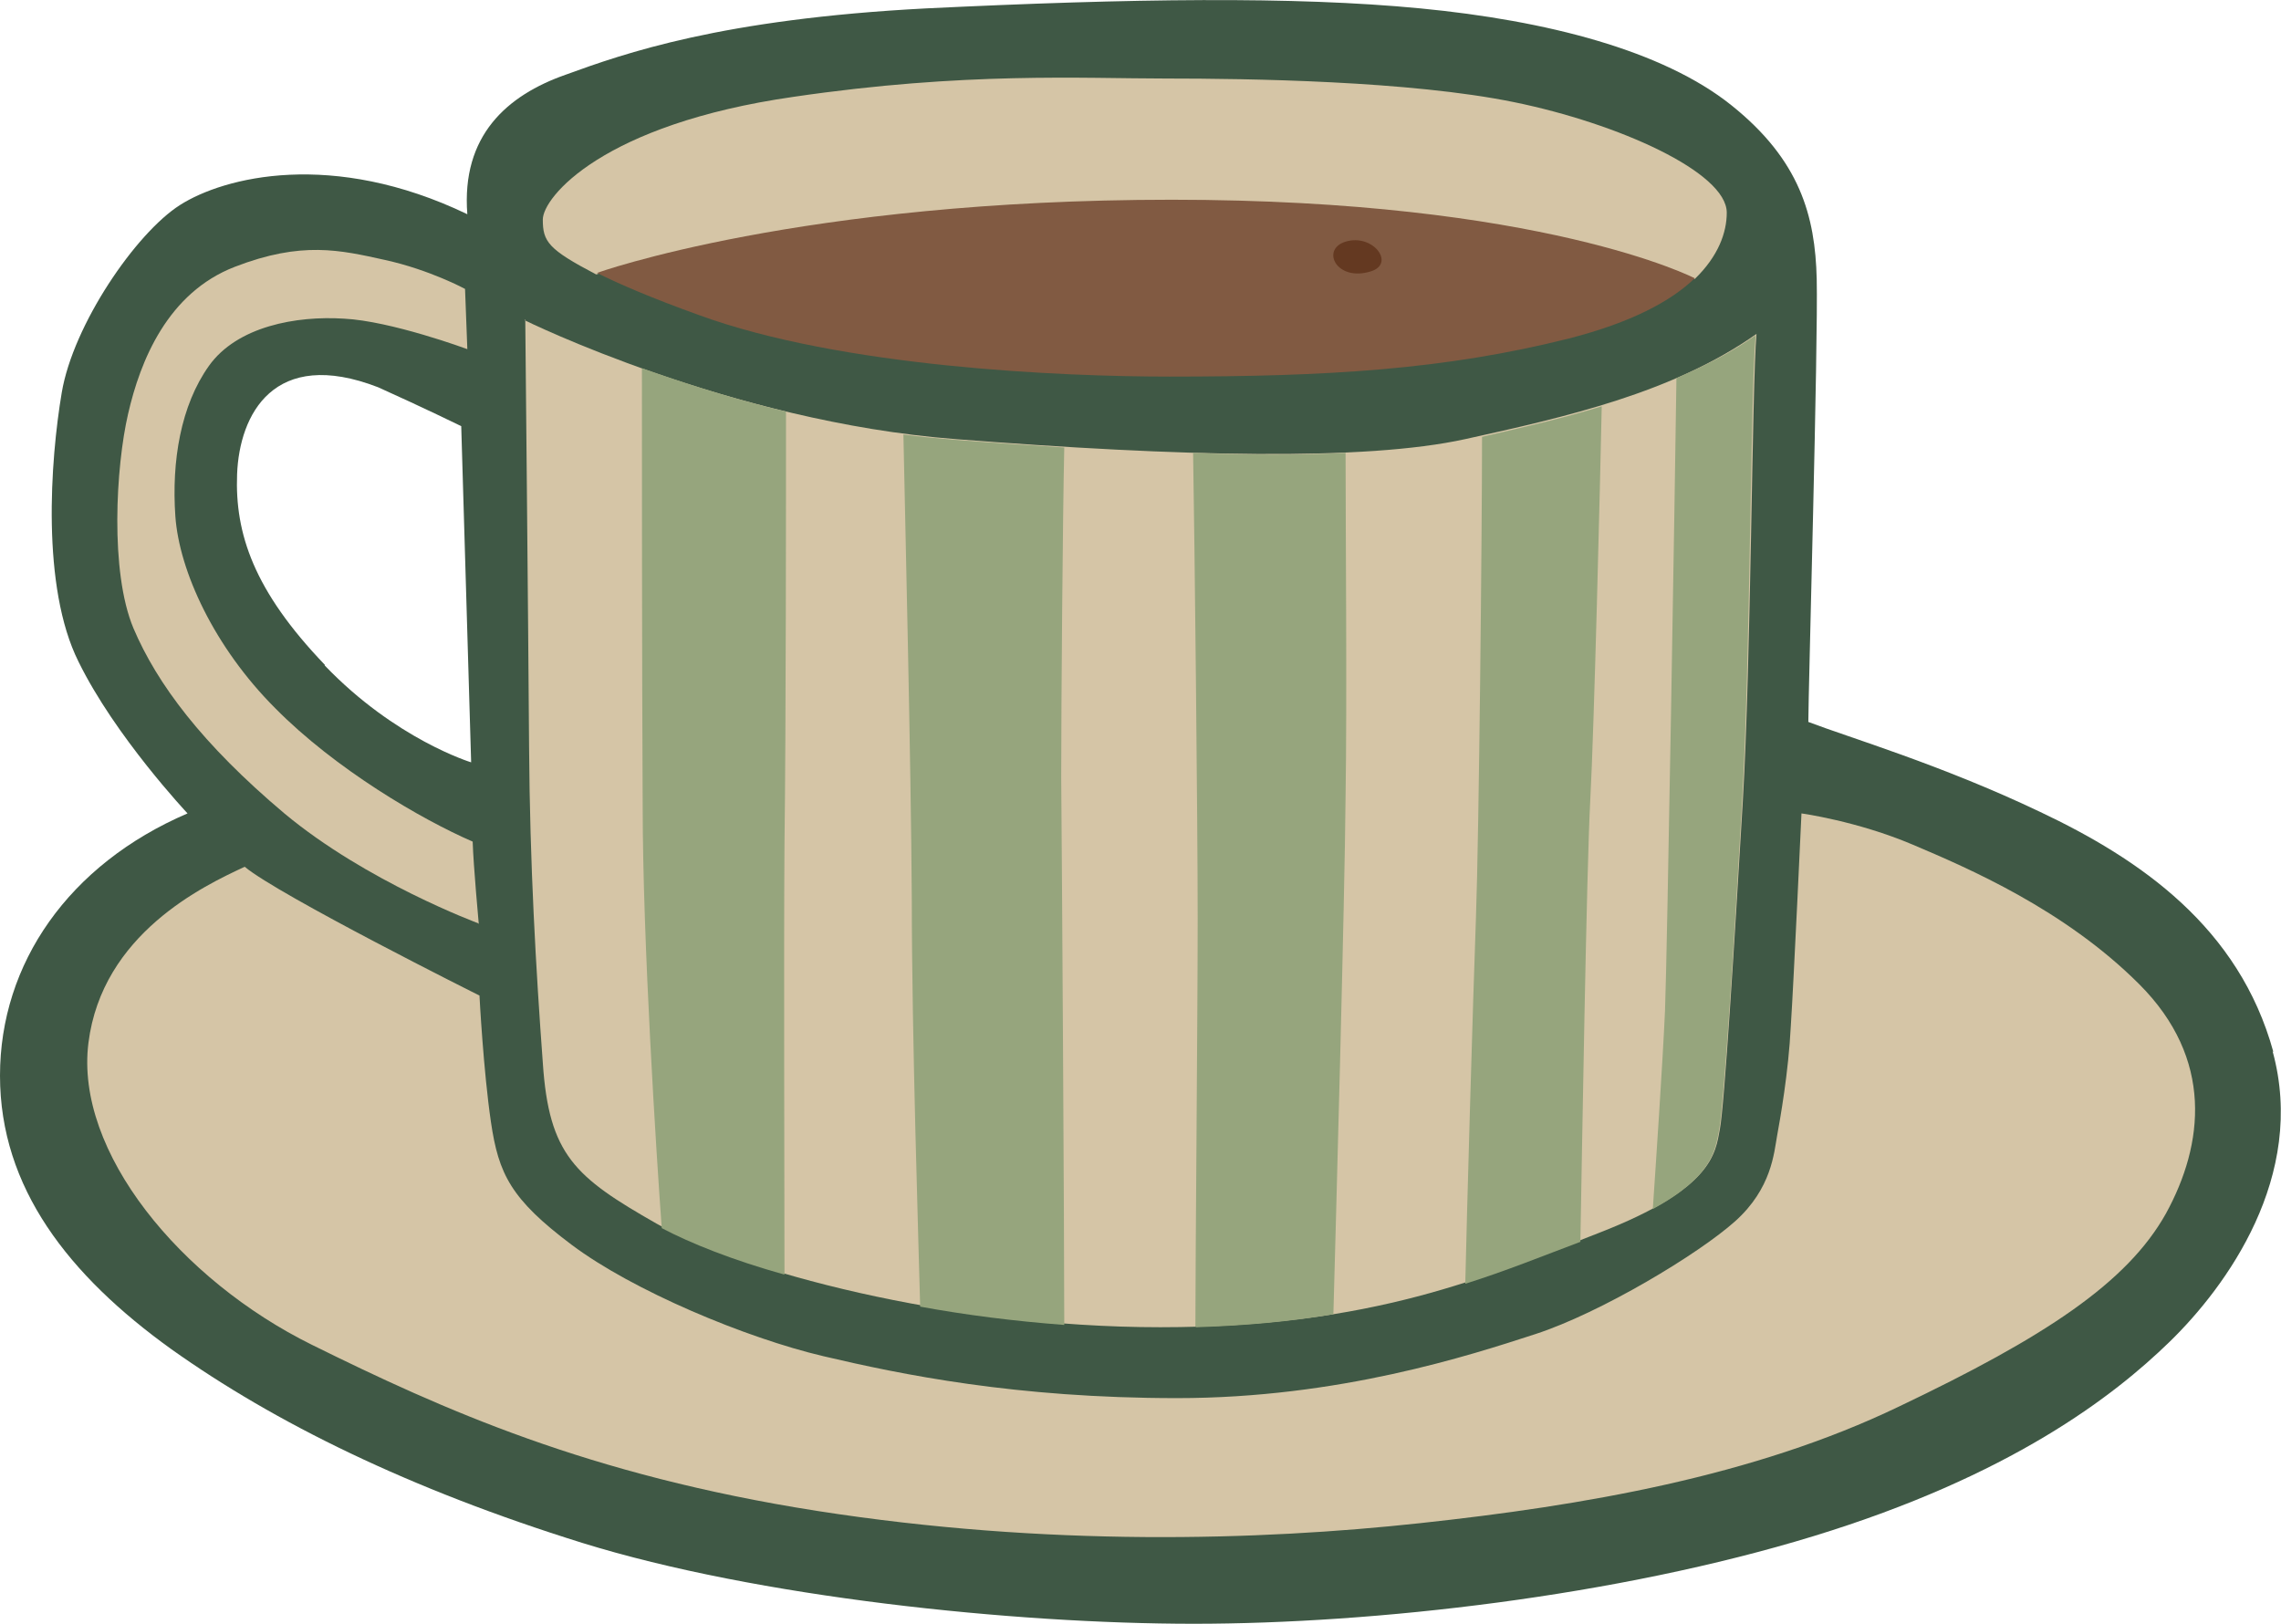
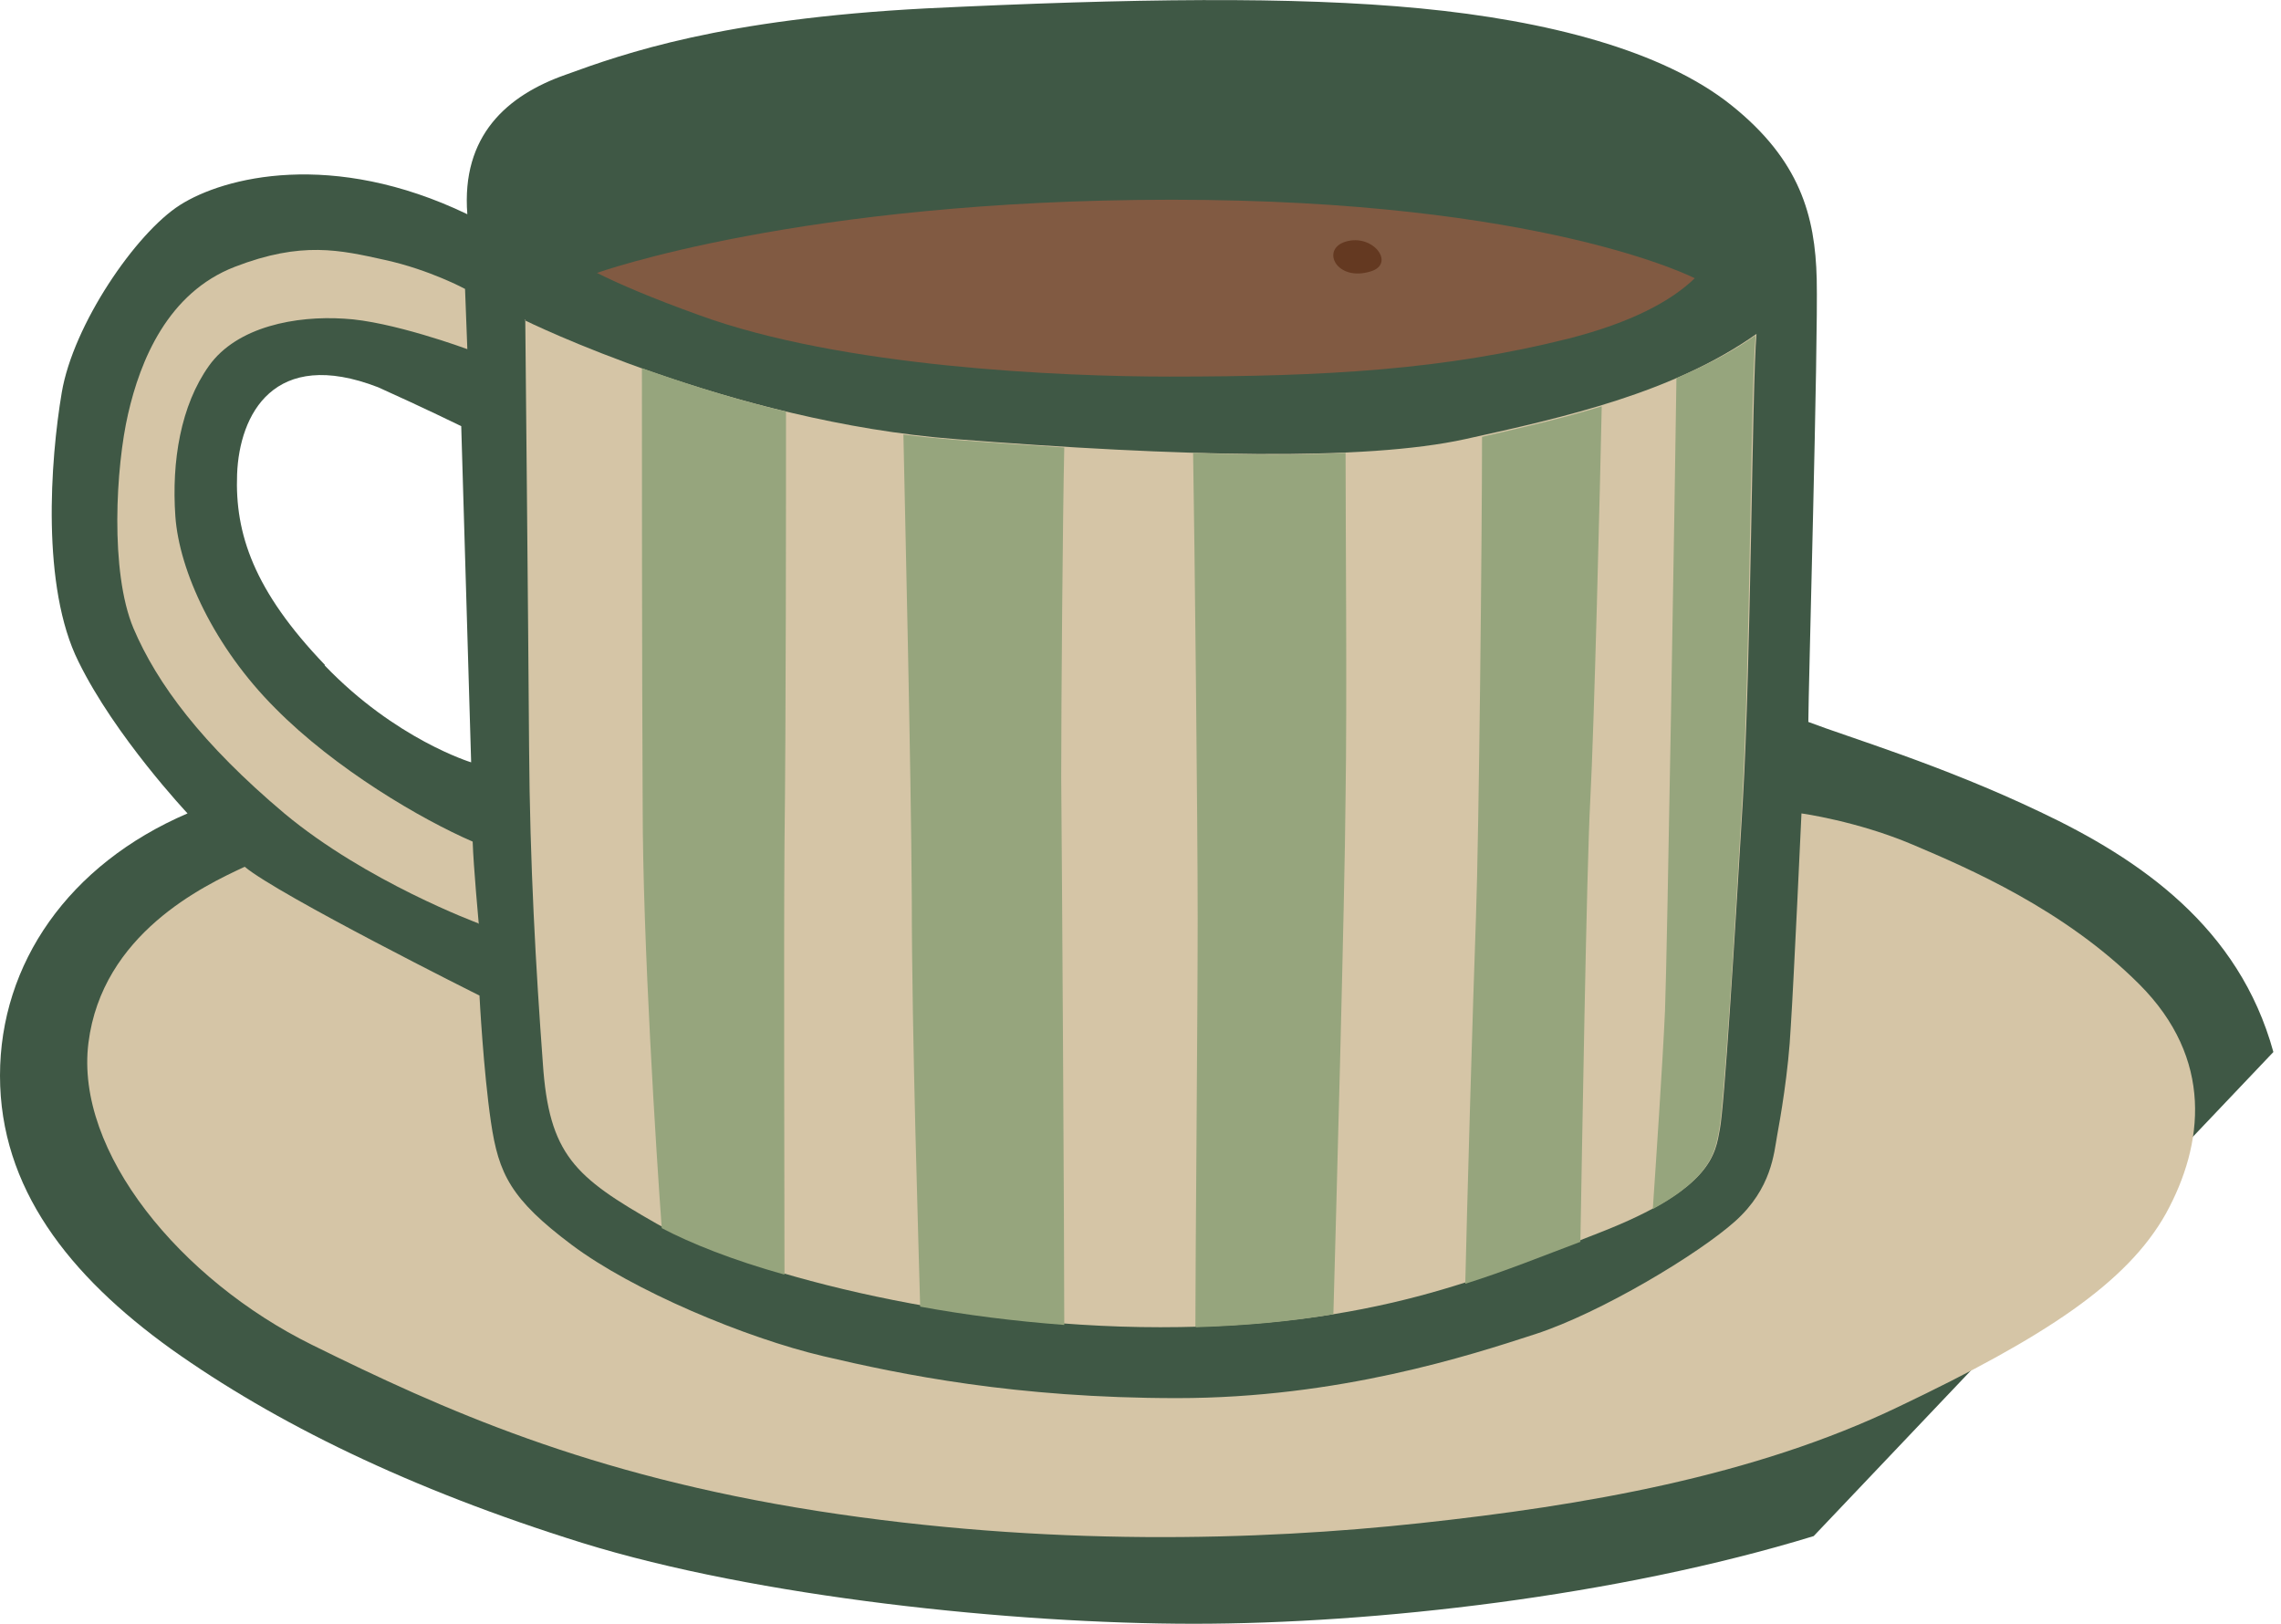
<svg xmlns="http://www.w3.org/2000/svg" id="Layer_1" version="1.1" viewBox="0 0 299.2 213">
  <defs>
    <style>
      .st0 {
        fill: #d5c5a6;
      }

      .st1 {
        fill: #643921;
      }

      .st2 {
        fill: #815a42;
      }

      .st3 {
        fill: #96a57d;
      }

      .st4 {
        fill: #3f5845;
      }
    </style>
  </defs>
-   <path class="st4" d="M298.2,138c-4.5-16.4-17.5-25.3-30.6-31.5-13-6.2-25.2-9.8-30.4-11.8,0-3.8,1.3-49.8,1.1-58.1-.2-8.3-2.2-15.6-11.2-22.8-9-7.2-24.2-11.1-40.8-12.7-16.6-1.6-37.9-1.3-64.8,0-26.9,1.4-39.6,5.9-47.3,8.7-7.7,2.7-13.7,8-12.9,18.3-17.7-8.5-31.9-4.9-37.7-1.2-5.8,3.7-14,15.7-15.5,24.6-1.5,8.9-2.7,25.5,2.2,35.3,4.8,9.8,14.3,19.9,14.3,19.9C9,113.4,0,126.4,0,141.1s9,26.2,22.5,35.9c13.5,9.6,31.1,18.3,53.9,25.4,22.9,7.1,56.5,10.6,80.2,10.6s55.5-3.6,81.3-11.5c25.8-7.9,39.3-18.3,46.7-25.5,7.4-7.2,18-21.7,13.5-38.1ZM42.6,87.2c-9.3-9.7-11.8-17.2-11.5-25,.3-7.8,4.8-16.7,18.5-11.4,6,2.7,10.9,5.1,10.9,5.1l1.3,44.1s-9.9-3-19.2-12.7Z" />
+   <path class="st4" d="M298.2,138c-4.5-16.4-17.5-25.3-30.6-31.5-13-6.2-25.2-9.8-30.4-11.8,0-3.8,1.3-49.8,1.1-58.1-.2-8.3-2.2-15.6-11.2-22.8-9-7.2-24.2-11.1-40.8-12.7-16.6-1.6-37.9-1.3-64.8,0-26.9,1.4-39.6,5.9-47.3,8.7-7.7,2.7-13.7,8-12.9,18.3-17.7-8.5-31.9-4.9-37.7-1.2-5.8,3.7-14,15.7-15.5,24.6-1.5,8.9-2.7,25.5,2.2,35.3,4.8,9.8,14.3,19.9,14.3,19.9C9,113.4,0,126.4,0,141.1s9,26.2,22.5,35.9c13.5,9.6,31.1,18.3,53.9,25.4,22.9,7.1,56.5,10.6,80.2,10.6s55.5-3.6,81.3-11.5ZM42.6,87.2c-9.3-9.7-11.8-17.2-11.5-25,.3-7.8,4.8-16.7,18.5-11.4,6,2.7,10.9,5.1,10.9,5.1l1.3,44.1s-9.9-3-19.2-12.7Z" />
  <path class="st0" d="M68.8,42s26.9,13.3,56.5,15.6c29.5,2.3,53.7,2.9,66.9,0,13.2-2.9,27.3-6.1,38.2-13.8-.6,7.1-.7,42.8-1.8,61.4s-2.4,39.7-3,42.9c-.6,3.2-.9,7.8-15.8,13.6-14.9,5.8-29.7,12.4-57.6,12.4s-55.4-7.5-66.1-13.6c-10.7-6.1-14.1-9-14.9-21.1-.9-12.2-1.7-26.1-1.8-41.3-.1-15.3-.5-56.2-.5-56.2Z" />
  <path class="st0" d="M62.9,130.6s-26.4-13.2-30.8-16.9c-5.4,2.5-18.7,8.8-20.5,23.1s12.1,31.1,29.3,39.6c17.2,8.5,36.3,17.1,66.3,21.8,30.1,4.7,57.9,3.9,79.1,1.6,21.3-2.3,43.7-6.1,62.8-15.3,19.1-9.1,29.9-16.2,35-25.3,5-9.1,6.3-20.3-3.5-30.1-9.8-9.8-22.4-15.2-29.7-18.3s-14.6-4.1-14.6-4.1c0,0-1,21.8-1.4,27.9-.3,6.1-1.4,12.2-1.8,14.4s-.7,6.9-5.5,11.2-17.6,12-26.2,14.8-25.8,8.4-47,8.4-36.2-3.1-46.4-5.5c-10.2-2.4-25-8.6-33-14.6-8-6-9.6-9.3-10.6-16.1-1-6.8-1.5-16.5-1.5-16.5Z" />
  <path class="st0" d="M62.7,121.1s-14.6-5.4-25.4-14.4c-10.8-9.1-16.7-17-19.8-24.3-3.1-7.4-2.3-21.2-.7-28.1,1.6-7,5.2-15.9,14-19.3,8.8-3.4,13.8-2.2,19.7-.9s10.5,3.8,10.5,3.8l.3,7.9s-10-3.7-16.2-4c-6.2-.4-14,1-17.7,6.2-3.7,5.2-4.9,12.5-4.4,19.7.5,7.2,5.1,17.2,13.1,25.2,7.9,8,19.2,14.6,25.9,17.5.1,3.2.8,10.8.8,10.8Z" />
-   <path class="st0" d="M153.7,26.3c48.7,0,68.6,10.3,68.6,10.3,3.1-3,4.2-6.1,4.2-8.7,0-5.3-14.2-11.7-27.9-14.5-13.7-2.8-34.8-3.1-45.7-3.1s-26.3-.9-48.8,2.4c-25.1,3.6-32.9,13.2-32.9,16.1s.7,3.9,7,7.2c0,0,32.9-9.6,75.4-9.6Z" />
  <g>
    <path class="st3" d="M230.4,43.9c-3.2,2.3-6.8,4.1-10.5,5.7-.2,14.4-1.2,75.3-1.5,83-.3,6.7-1.2,20.1-1.6,26,7.9-4.3,8.2-7.8,8.7-10.4.6-3.2,1.9-23.3,3-42.9,1.1-18.6,1.1-54.3,1.8-61.4Z" />
    <path class="st3" d="M194.4,57.2c0,12.5-.4,52.3-.8,63.2-.4,10.9-1.2,39-1.4,48,5.4-1.7,10.3-3.7,15.1-5.5.2-11,.8-48.9,1.3-58,.5-9.1,1.3-41.9,1.5-51.6-5.2,1.6-10.5,2.8-15.7,4Z" />
    <path class="st3" d="M125.3,57.7c-2.3-.2-4.6-.4-6.8-.7.2,10,1,43.1,1.1,60.9,0,18,.9,45.6,1.1,53.5,6,1.1,12.3,1.9,18.9,2.4,0-11.9-.3-60.9-.4-71.8,0-10,.2-34.5.4-43.3-4.6-.3-9.3-.6-14.2-1Z" />
    <path class="st3" d="M156.9,174.1c6.7-.2,12.7-.8,18-1.7.3-11,1.5-54.4,1.6-68,.2-12.3,0-35.8,0-45-5.9.3-12.6.3-20,0,.2,11.4.6,48.7.6,61.1,0,12.7-.3,44.9-.3,53.5Z" />
    <path class="st3" d="M84.3,105.7c0,17.8,1.8,45.8,2.5,55.4,3.8,2,9.3,4.2,16.1,6.1,0-11.5-.1-41.7,0-56.4.2-15.1.2-46.3.2-56.8-7.1-1.7-13.5-3.8-18.9-5.7,0,7.8,0,39.7.1,57.4Z" />
  </g>
  <path class="st2" d="M78.3,35.8c3,1.5,7.2,3.3,13.3,5.5,18.8,6.9,47.8,8.1,61.8,8.1,20.7,0,36.1-.9,52.4-5,8.2-2.1,13.4-4.9,16.5-7.9,0,0-19.9-10.3-68.6-10.3s-75.4,9.6-75.4,9.6Z" />
  <path class="st1" d="M179.8,35.6c3.3-1,.3-5-3.3-3.9-3.3,1-1.2,5.3,3.3,3.9Z" />
</svg>